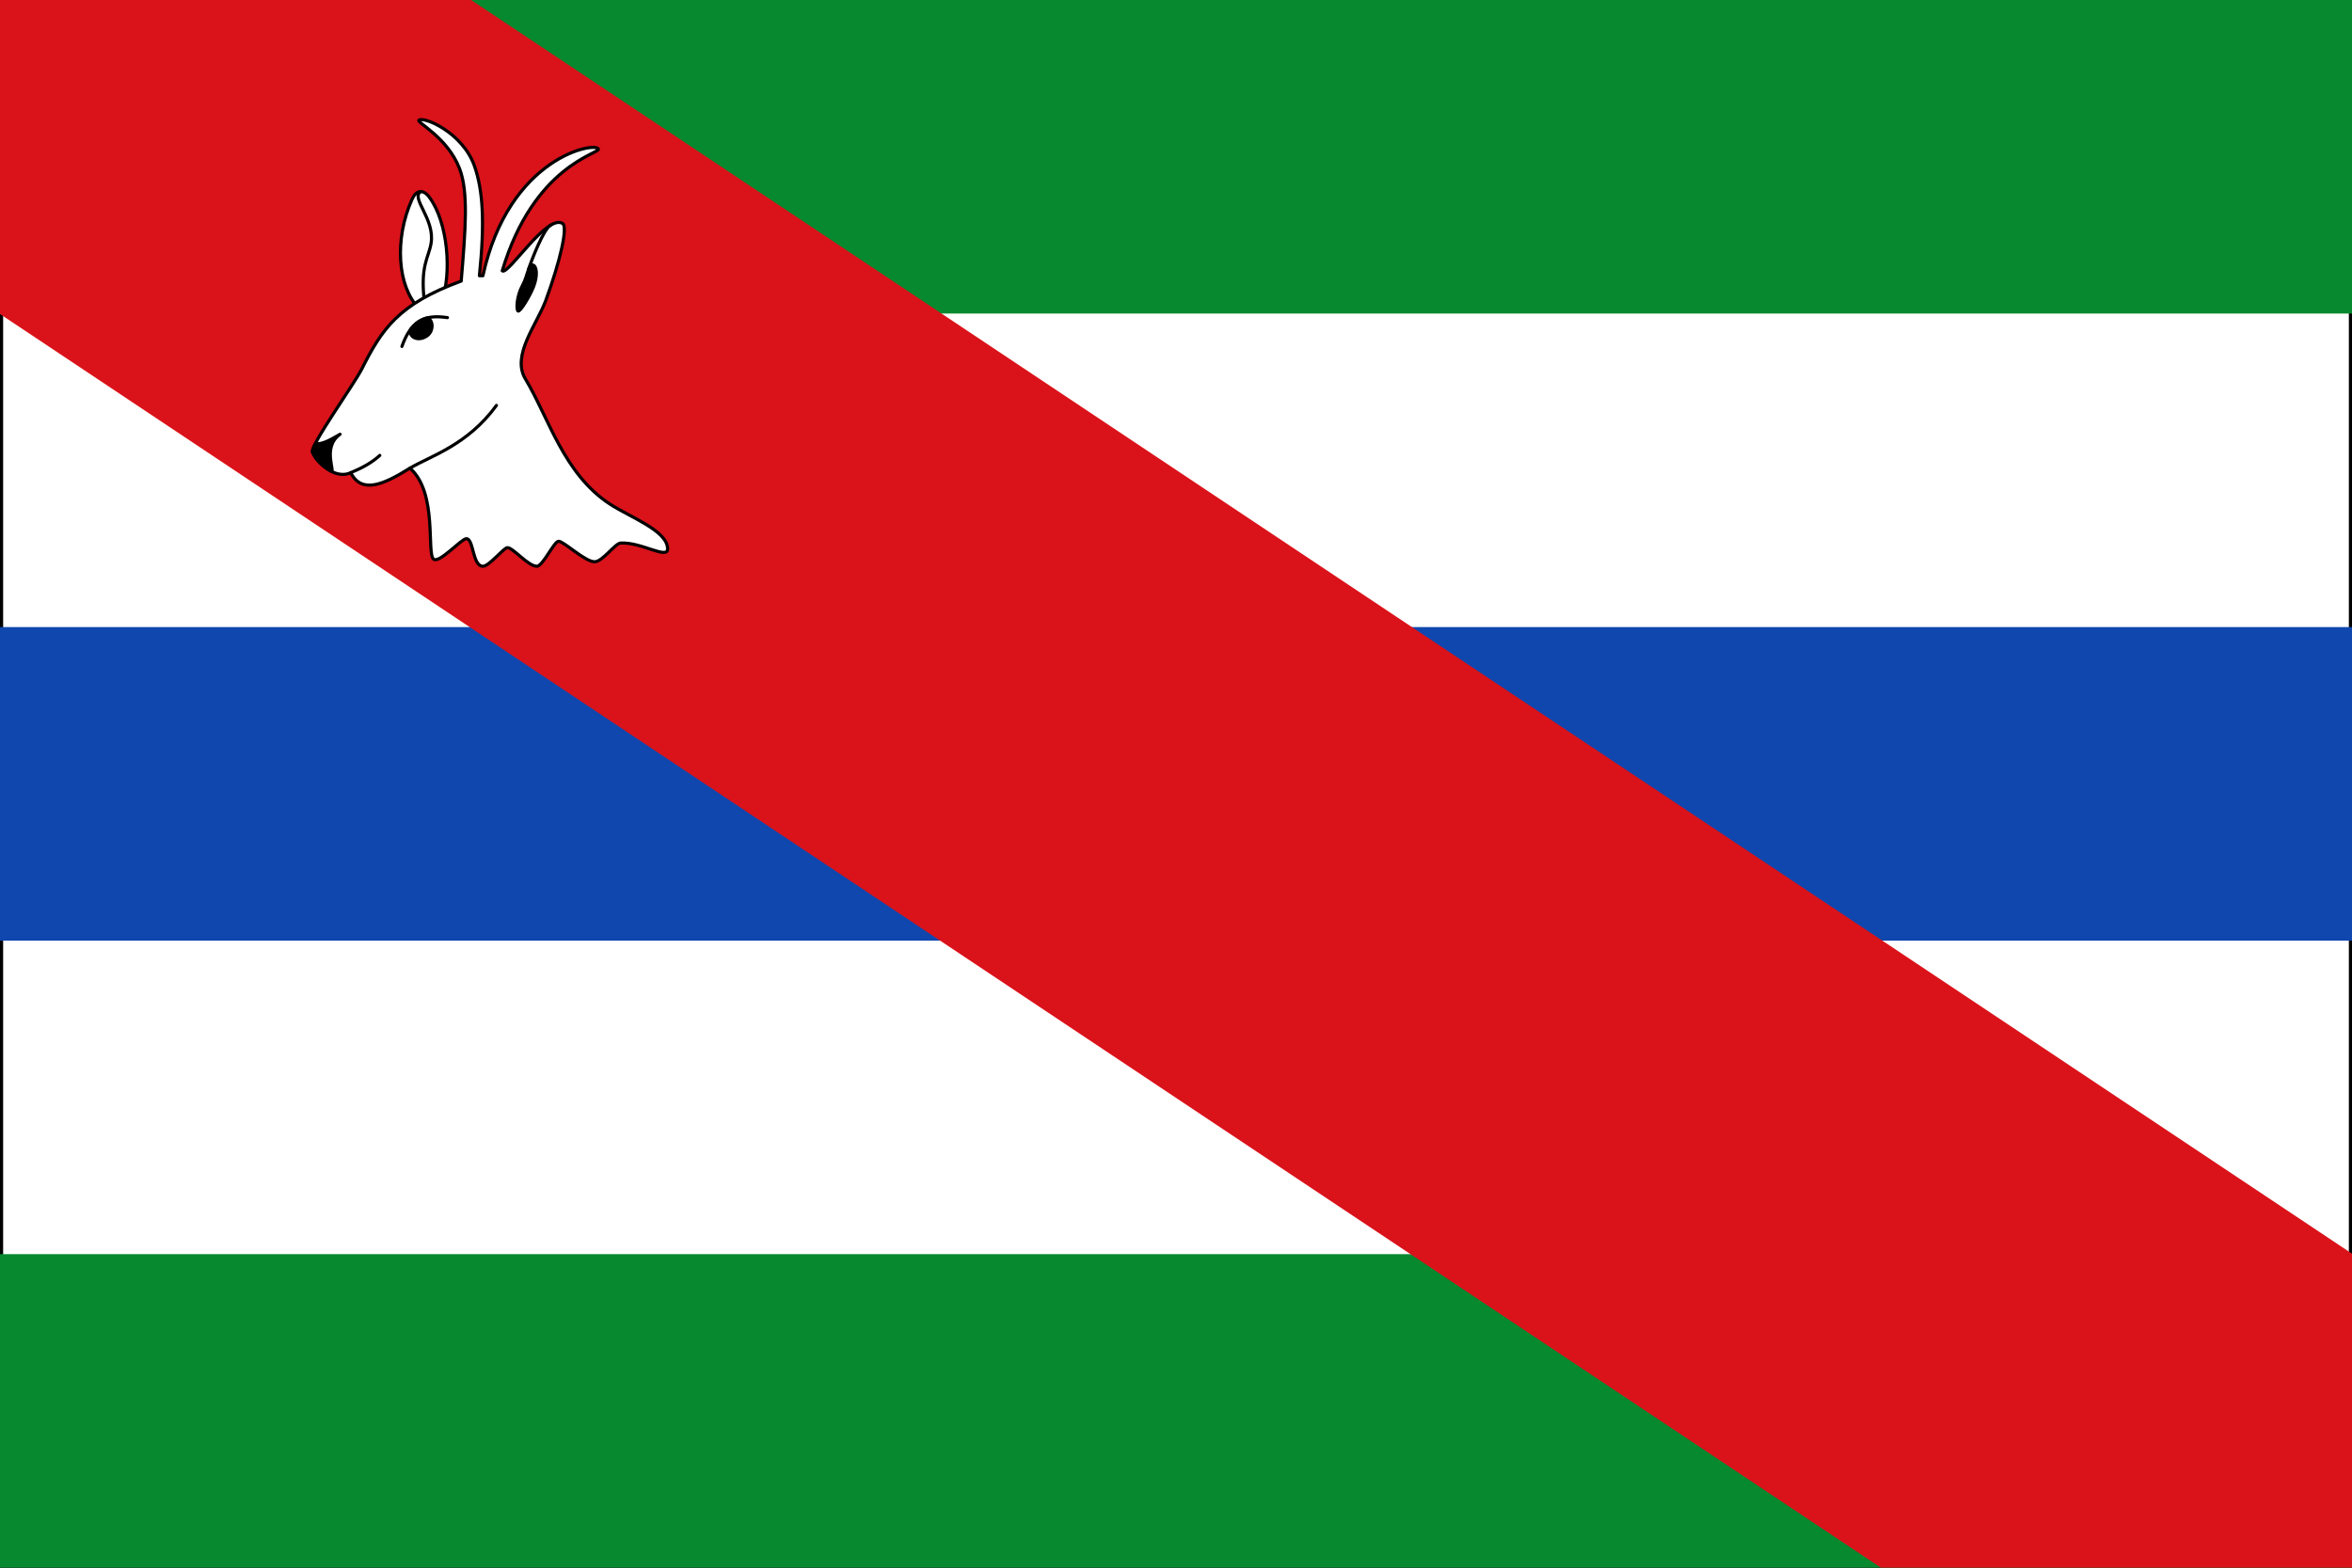
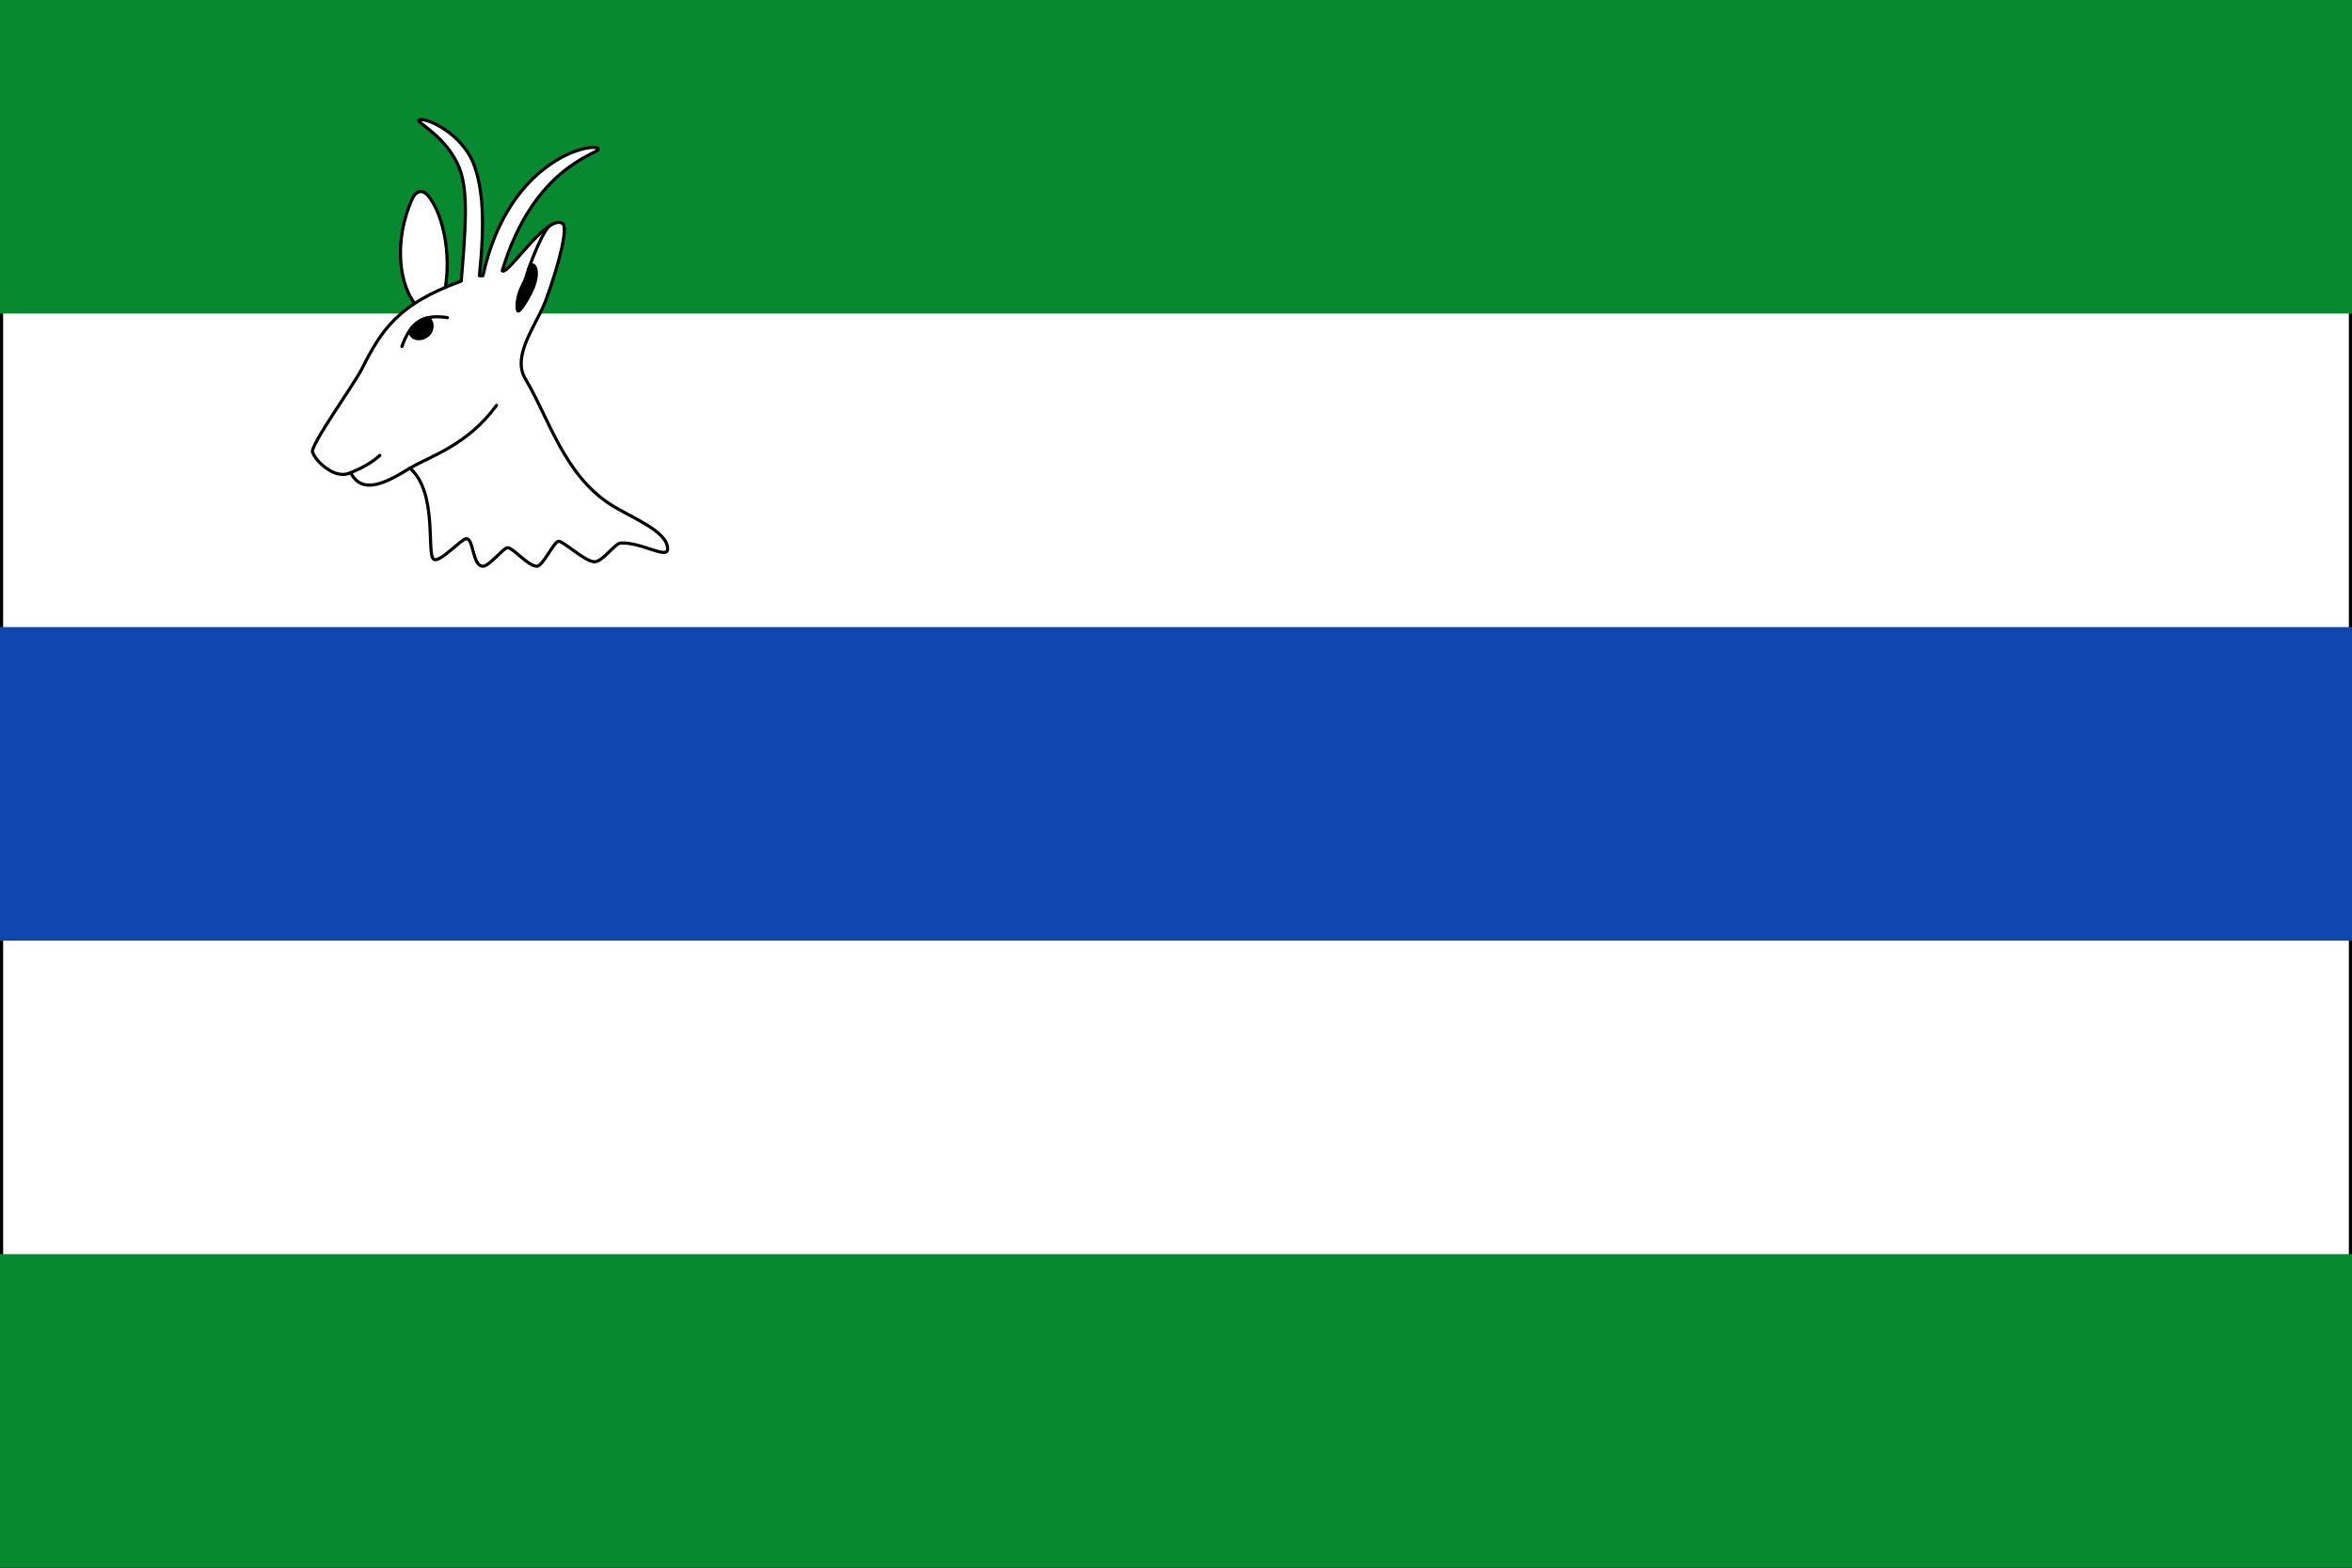
<svg xmlns="http://www.w3.org/2000/svg" xmlns:ns1="http://sodipodi.sourceforge.net/DTD/sodipodi-0.dtd" xmlns:ns2="http://www.inkscape.org/namespaces/inkscape" width="750" height="500" id="svg3184" ns1:version="0.32" ns2:version="0.48.4 r9939" version="1.0" ns1:docname="1Bandera de Oseja de Sajambre (León).svg" ns2:output_extension="org.inkscape.output.svg.inkscape">
  <rect width="100%" height="100%" fill="#333333" stroke="none" />
  <defs id="defs3186" />
  <ns1:namedview id="base" pagecolor="#ffffff" bordercolor="#666666" borderopacity="1.0" gridtolerance="1" guidetolerance="1" objecttolerance="1" ns2:pageopacity="0.0" ns2:pageshadow="2" ns2:zoom="1.152" ns2:cx="375" ns2:cy="250" ns2:document-units="px" ns2:current-layer="layer1" height="500px" width="818.18px" ns2:window-width="1280" ns2:window-height="774" ns2:window-x="-4" ns2:window-y="-4" showgrid="false" ns2:showpageshadow="false" ns2:window-maximized="1" showguides="true" ns2:guide-bbox="true">
    <ns2:grid type="xygrid" id="grid7135" visible="true" enabled="true" empspacing="5" snapvisiblegridlinesonly="true" />
  </ns1:namedview>
  <g ns2:label="Bandera" ns2:groupmode="layer" id="layer1" style="display:inline">
    <g id="g3034">
      <path ns1:nodetypes="ccccc" ns2:connector-curvature="0" id="path3230" d="m 0.5,0.5 749,0 0,499 -749,0 z" style="fill:#ffffff;fill-opacity:1;fill-rule:nonzero;stroke:#000000;stroke-width:1;stroke-opacity:1" />
      <path ns1:nodetypes="ccccc" id="rect2383" d="M 1.5e-6,400 750,400 750,500 1.5e-6,500 z" style="fill:#078930;fill-opacity:1;fill-rule:nonzero;stroke:none" ns2:connector-curvature="0" />
      <path ns1:nodetypes="ccccc" style="fill:#078930;fill-opacity:1;fill-rule:nonzero;stroke:none" d="M 1.5e-6,0 750,0 750,100 1.5e-6,100 z" id="path2485" ns2:connector-curvature="0" />
      <path ns2:connector-curvature="0" style="fill:#0f47af;fill-opacity:1;fill-rule:nonzero;stroke:none" d="M 1.5e-6,200 750,200 750,300 1.5e-6,300 z" id="path3003" ns1:nodetypes="ccccc" />
-       <path ns2:connector-curvature="0" style="display:inline;fill:#da121a;fill-opacity:1;fill-rule:nonzero;stroke:none" d="m 2.875e-6,0 0,100.156 L 599.781,500 750,500 750,399.844 150.219,0 2.8749999e-6,0 z" id="path3098" />
    </g>
  </g>
  <g ns2:groupmode="layer" id="layer2" ns2:label="Escudo" style="display:inline">
    <g id="g3782" transform="translate(1167.407,-722.667)">
-       <path ns1:nodetypes="csscc" ns2:connector-curvature="0" id="path3768" d="m -1033.957,820.853 c -6.566,-6.683 -7.881,-21.733 -2.023,-34.687 1.253,-2.771 3.437,-3.361 5.492,-0.578 5.881,7.967 7.312,24.151 3.758,33.82 z" style="fill:#ffffff;stroke:#000000;stroke-width:1px;stroke-linecap:round;stroke-linejoin:round;stroke-opacity:1" />
-       <path ns1:nodetypes="csc" ns2:connector-curvature="0" id="path3770" d="m -1031.987,819.673 c -1.599,-12.307 1.277,-14.711 2.044,-19.417 1.277,-7.832 -6.654,-14.405 -3.288,-16.484" style="fill:none;stroke:#000000;stroke-width:1px;stroke-linecap:round;stroke-linejoin:round;stroke-opacity:1" />
+       <path ns1:nodetypes="csscc" ns2:connector-curvature="0" id="path3768" d="m -1033.957,820.853 c -6.566,-6.683 -7.881,-21.733 -2.023,-34.687 1.253,-2.771 3.437,-3.361 5.492,-0.578 5.881,7.967 7.312,24.151 3.758,33.82 " style="fill:#ffffff;stroke:#000000;stroke-width:1px;stroke-linecap:round;stroke-linejoin:round;stroke-opacity:1" />
      <path ns1:nodetypes="sscsssccssssssssssssscsccss" ns2:connector-curvature="0" id="path2994" d="m -1033.826,761.001 c -0.85,0.686 9.062,5.387 12.936,15.368 2.913,7.504 1.927,19.443 0.554,35.945 -20.177,7.386 -25.366,15.48 -31.681,28.002 -2.508,4.972 -16.6,24.546 -15.738,26.571 1.082,2.543 3.522,4.795 6.141,6.174 1.983,1.044 4.286,1.225 6.038,0.365 3.512,6.81 10.324,3.893 18.876,-1.435 8.958,7.676 5.229,27.269 7.574,29.03 1.841,1.382 8.848,-6.541 10.424,-6.541 2.399,0 1.884,8.789 5.314,8.789 1.947,0 6.62,-5.914 7.767,-5.927 1.834,-0.021 6.599,5.927 9.402,5.927 1.915,0 5.486,-7.971 6.949,-7.971 1.596,0 8.441,6.541 11.446,6.541 2.557,0 6.52,-5.849 8.298,-5.962 6.508,-0.413 15.003,5.315 15.003,1.874 0,-5.839 -11.896,-10.054 -18.395,-14.308 -14.76,-9.66 -19.44,-27.383 -26.98,-39.962 -4.487,-7.486 3.75,-17.423 6.541,-25.035 4.578,-12.489 7.121,-23.443 5.314,-24.527 -5.046,-3.029 -17.434,16.732 -19.213,15.125 10.042,-33.626 31.091,-37.347 30.659,-38.835 -0.704,-2.428 -28.493,2.336 -36.816,40.398 l -1.127,0 c 1.783,-17.301 1.111,-27.327 -1.572,-34.973 -3.765,-10.73 -16.154,-15.893 -17.715,-14.633 z" style="fill:#ffffff;stroke:#000000;stroke-width:1px;stroke-linecap:round;stroke-linejoin:round;stroke-opacity:1" />
      <path ns1:nodetypes="cc" ns2:connector-curvature="0" id="path3764" d="m -991.763,794.458 c -2.218,0.992 -6.161,11.2 -7.117,14.168" style="fill:none;stroke:#000000;stroke-width:1px;stroke-linecap:round;stroke-linejoin:round;stroke-opacity:1" />
      <path ns1:nodetypes="sssss" ns2:connector-curvature="0" id="path3766" d="m -1002.23,821.861 c 0.58,0.497 3.716,-4.575 4.951,-7.722 1.44,-3.669 1.003,-6.542 -0.165,-6.945 -1.488,-0.513 -1.678,3.442 -3.292,6.366 -1.958,3.548 -2.103,7.779 -1.494,8.301 z" style="fill:#000000;stroke:#000000;stroke-width:1px;stroke-linecap:round;stroke-linejoin:round;stroke-opacity:1" />
      <path ns1:nodetypes="cssc" ns2:connector-curvature="0" id="path3772" d="m -1039.243,833.163 c 0.62,-1.778 1.312,-3.243 2.066,-4.445 1.972,-3.14 4.375,-4.477 7.056,-4.882 1.697,-0.256 3.506,-0.14 5.389,0.129" style="fill:none;stroke:#000000;stroke-width:1px;stroke-linecap:round;stroke-linejoin:round;stroke-opacity:1" />
      <path style="fill:#000000;stroke:#000000;stroke-width:1px;stroke-linecap:round;stroke-linejoin:round;stroke-opacity:1" d="m -1036.537,827.782 c 1.512,-2.031 3.248,-3.141 5.146,-3.675 2.048,0.101 2.617,4.084 0.017,5.785 -2.779,1.818 -5.722,0.289 -5.164,-2.11 z" id="path3774" ns2:connector-curvature="0" ns1:nodetypes="ccscc" />
-       <path style="fill:#000000;stroke:#000000;stroke-width:1px;stroke-linecap:round;stroke-linejoin:round;stroke-opacity:1" d="m -1066.825,864.084 c -0.724,1.415 -1.093,2.422 -0.93,2.804 1.025,2.409 3.257,4.56 5.707,5.955 2.095,1.193 -3.008,-7.365 3.082,-11.678 -1.615,0.843 -5.572,3.561 -7.859,2.919 z" id="path3776" ns2:connector-curvature="0" ns1:nodetypes="csccc" />
      <path ns1:nodetypes="cc" ns2:connector-curvature="0" id="path3778" d="m -1055.576,873.427 c 3.341,-1.375 6.729,-3.137 9.281,-5.517" style="fill:none;stroke:#000000;stroke-width:1px;stroke-linecap:round;stroke-linejoin:round;stroke-opacity:1" />
      <path ns1:nodetypes="cc" ns2:connector-curvature="0" id="path3780" d="m -1036.7,871.992 c 6.366,-3.816 18.316,-7.244 27.605,-20.025" style="fill:none;stroke:#000000;stroke-width:1px;stroke-linecap:round;stroke-linejoin:round;stroke-opacity:1" />
    </g>
  </g>
</svg>